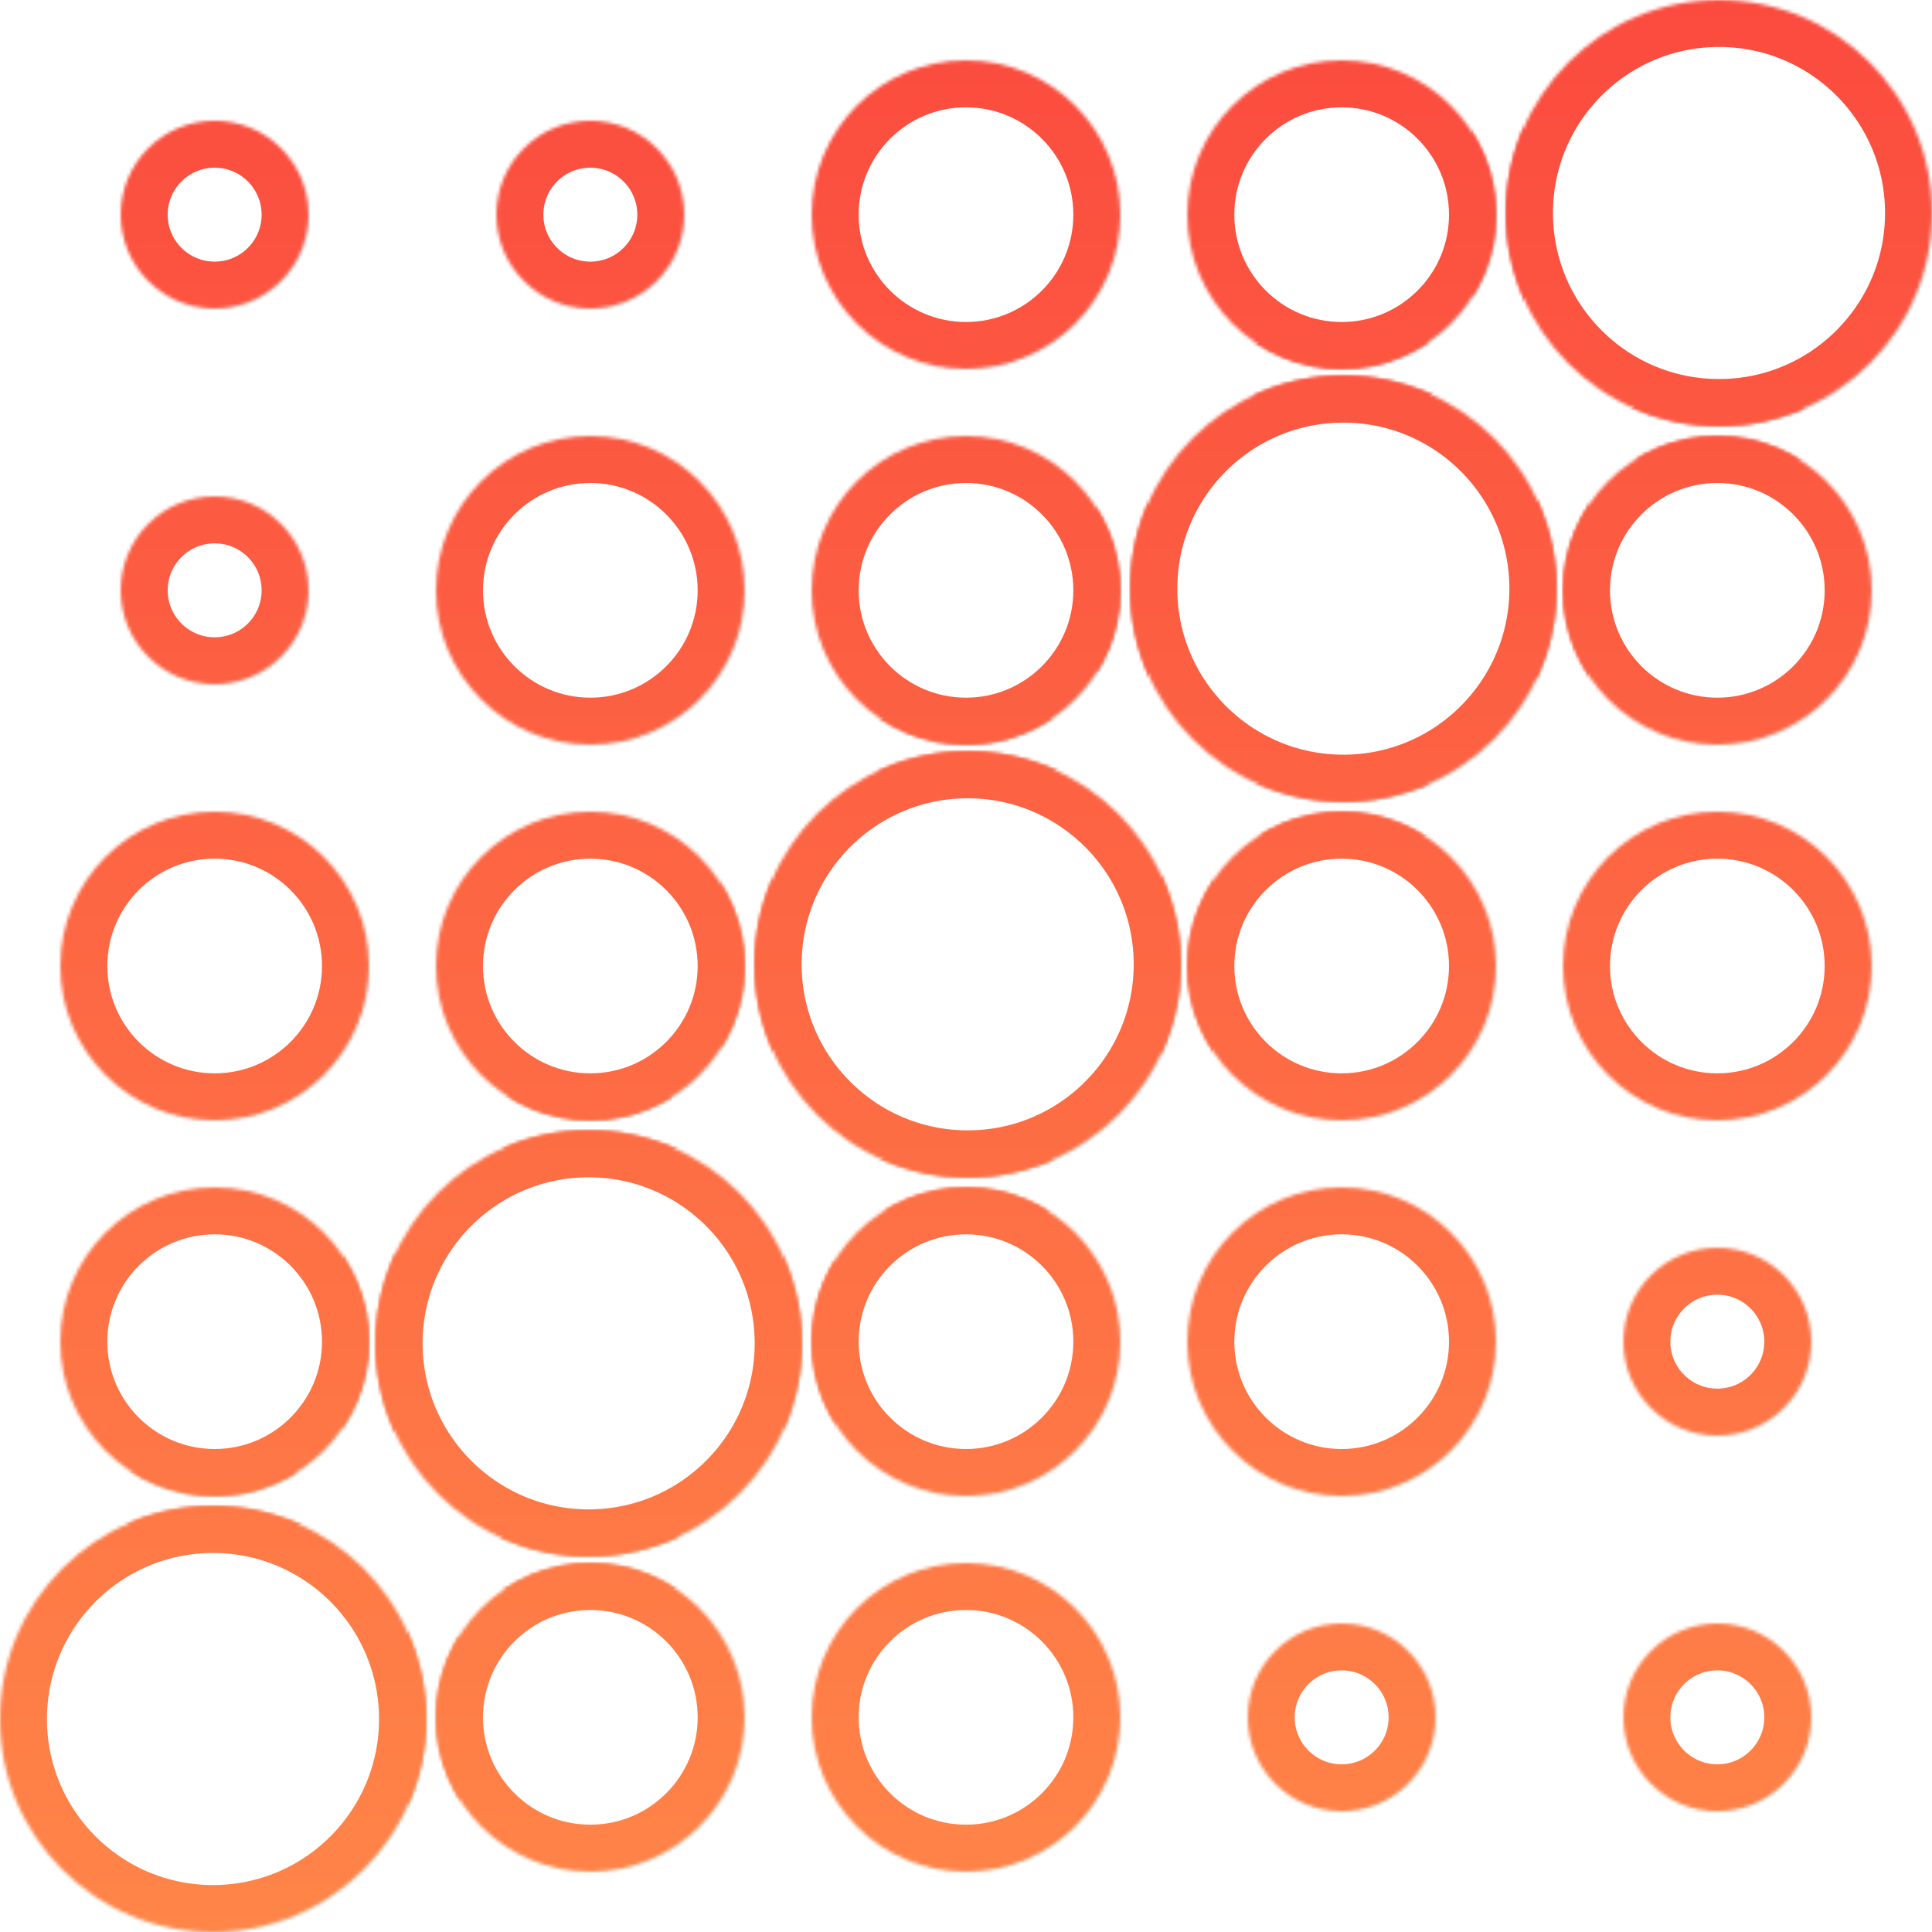
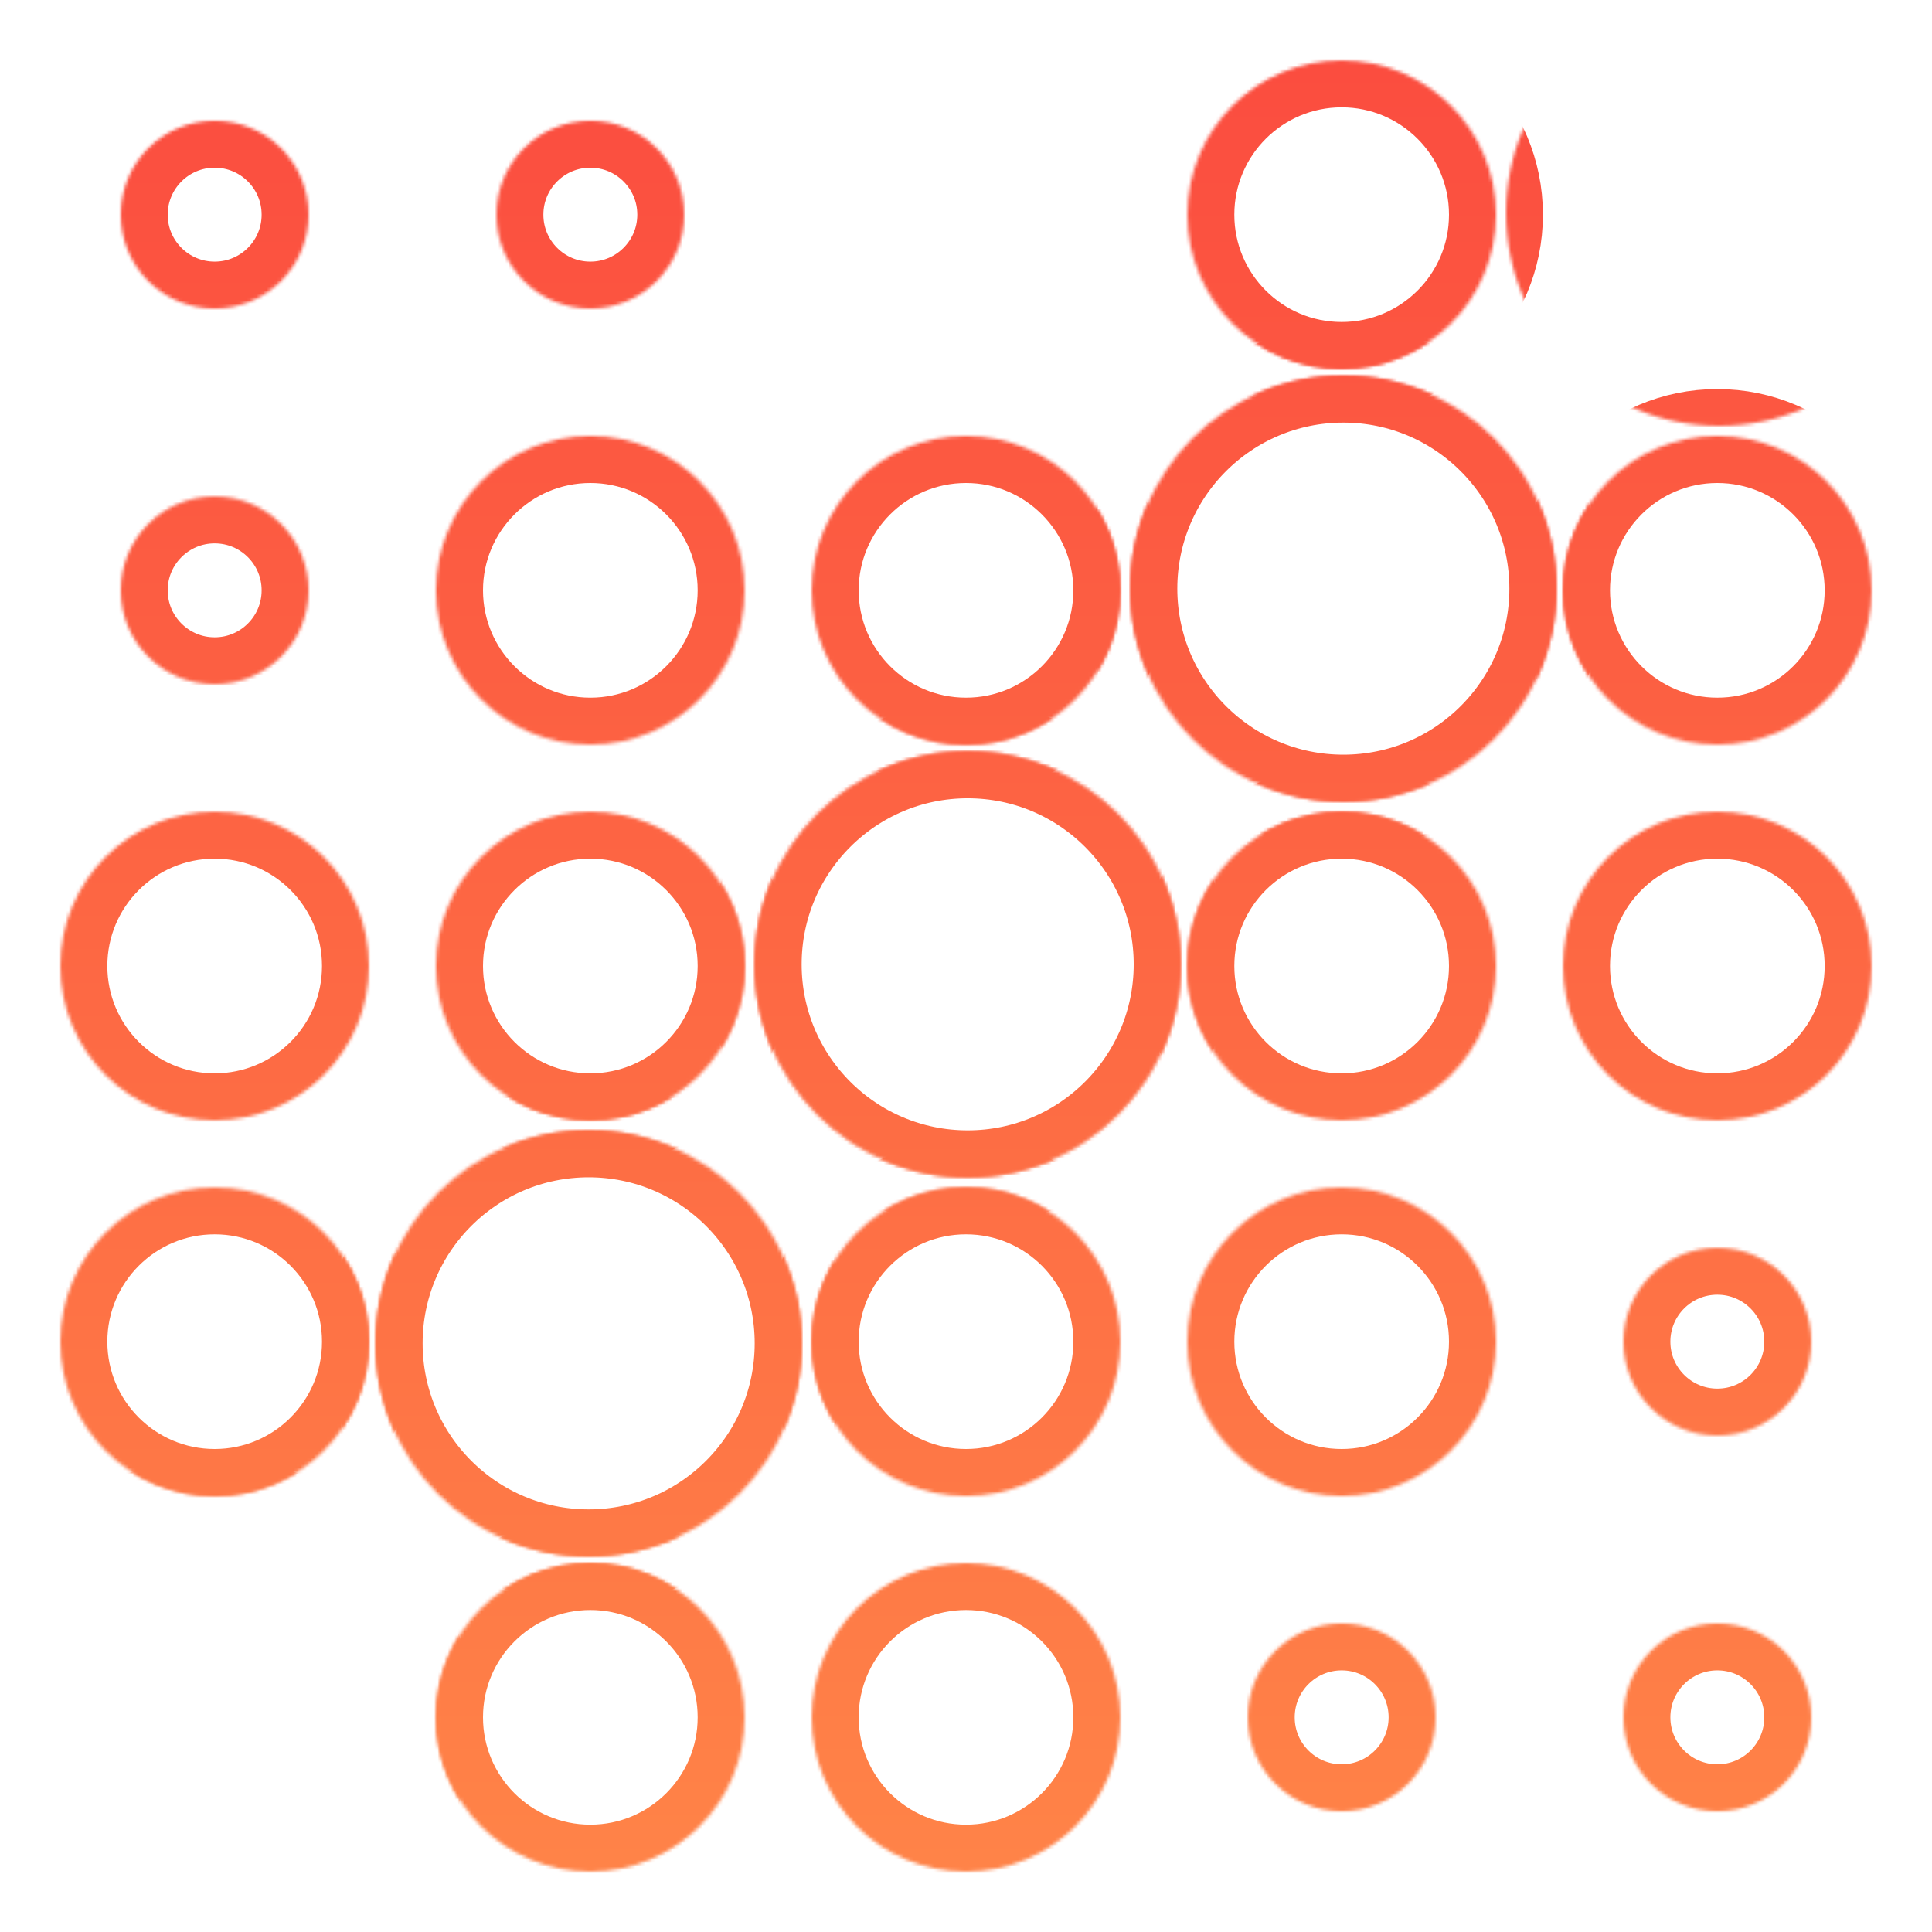
<svg xmlns="http://www.w3.org/2000/svg" width="576" height="576" viewBox="0 0 576 576" fill="none">
  <mask id="path-1-inside-1" fill="white">
    <path d="M576 63.5C576 98.57 547.57 127 512.5 127C477.43 127 449 98.57 449 63.5C449 28.43 477.43 0 512.5 0C547.57 0 576 28.43 576 63.5Z" />
    <path d="M464 175.5C464 210.57 435.57 239 400.5 239C365.43 239 337 210.57 337 175.5C337 140.43 365.43 112 400.5 112C435.57 112 464 140.43 464 175.5Z" />
    <path d="M352 287.5C352 322.57 323.57 351 288.5 351C253.43 351 225 322.57 225 287.5C225 252.43 253.43 224 288.5 224C323.57 224 352 252.43 352 287.5Z" />
    <path d="M239 400.5C239 435.57 210.57 464 175.5 464C140.43 464 112 435.57 112 400.5C112 365.43 140.43 337 175.5 337C210.57 337 239 365.43 239 400.5Z" />
-     <path d="M127 512.5C127 547.57 98.57 576 63.5 576C28.43 576 0 547.57 0 512.5C0 477.43 28.43 449 63.5 449C98.57 449 127 477.43 127 512.5Z" />
    <path d="M222 512C222 537.405 201.405 558 176 558C150.595 558 130 537.405 130 512C130 486.595 150.595 466 176 466C201.405 466 222 486.595 222 512Z" />
    <path d="M334 512C334 537.405 313.405 558 288 558C262.595 558 242 537.405 242 512C242 486.595 262.595 466 288 466C313.405 466 334 486.595 334 512Z" />
    <path d="M334 400C334 425.405 313.405 446 288 446C262.595 446 242 425.405 242 400C242 374.595 262.595 354 288 354C313.405 354 334 374.595 334 400Z" />
    <path d="M446 400C446 425.405 425.405 446 400 446C374.595 446 354 425.405 354 400C354 374.595 374.595 354 400 354C425.405 354 446 374.595 446 400Z" />
    <path d="M446 288C446 313.405 425.405 334 400 334C374.595 334 354 313.405 354 288C354 262.595 374.595 242 400 242C425.405 242 446 262.595 446 288Z" />
    <path d="M110 288C110 313.405 89.405 334 64 334C38.595 334 18 313.405 18 288C18 262.595 38.595 242 64 242C89.405 242 110 262.595 110 288Z" />
    <path d="M222 176C222 201.405 201.405 222 176 222C150.595 222 130 201.405 130 176C130 150.595 150.595 130 176 130C201.405 130 222 150.595 222 176Z" />
-     <path d="M334 64C334 89.405 313.405 110 288 110C262.595 110 242 89.405 242 64C242 38.595 262.595 18 288 18C313.405 18 334 38.595 334 64Z" />
    <path d="M204 64C204 79.464 191.464 92 176 92C160.536 92 148 79.464 148 64C148 48.536 160.536 36 176 36C191.464 36 204 48.536 204 64Z" />
    <path d="M92 64C92 79.464 79.464 92 64 92C48.536 92 36 79.464 36 64C36 48.536 48.536 36 64 36C79.464 36 92 48.536 92 64Z" />
    <path d="M92 176C92 191.464 79.464 204 64 204C48.536 204 36 191.464 36 176C36 160.536 48.536 148 64 148C79.464 148 92 160.536 92 176Z" />
    <path d="M540 400C540 415.464 527.464 428 512 428C496.536 428 484 415.464 484 400C484 384.536 496.536 372 512 372C527.464 372 540 384.536 540 400Z" />
    <path d="M540 512C540 527.464 527.464 540 512 540C496.536 540 484 527.464 484 512C484 496.536 496.536 484 512 484C527.464 484 540 496.536 540 512Z" />
    <path d="M428 512C428 527.464 415.464 540 400 540C384.536 540 372 527.464 372 512C372 496.536 384.536 484 400 484C415.464 484 428 496.536 428 512Z" />
    <path d="M110 400C110 425.405 89.405 446 64 446C38.595 446 18 425.405 18 400C18 374.595 38.595 354 64 354C89.405 354 110 374.595 110 400Z" />
    <path d="M558 288C558 313.405 537.405 334 512 334C486.595 334 466 313.405 466 288C466 262.595 486.595 242 512 242C537.405 242 558 262.595 558 288Z" />
    <path d="M222 288C222 313.405 201.405 334 176 334C150.595 334 130 313.405 130 288C130 262.595 150.595 242 176 242C201.405 242 222 262.595 222 288Z" />
    <path d="M334 176C334 201.405 313.405 222 288 222C262.595 222 242 201.405 242 176C242 150.595 262.595 130 288 130C313.405 130 334 150.595 334 176Z" />
    <path d="M446 64C446 89.405 425.405 110 400 110C374.595 110 354 89.405 354 64C354 38.595 374.595 18 400 18C425.405 18 446 38.595 446 64Z" />
    <path d="M558 176C558 201.405 537.405 222 512 222C486.595 222 466 201.405 466 176C466 150.595 486.595 130 512 130C537.405 130 558 150.595 558 176Z" />
  </mask>
-   <path d="M576 63.5C576 98.57 547.57 127 512.5 127C477.43 127 449 98.57 449 63.5C449 28.43 477.43 0 512.5 0C547.57 0 576 28.43 576 63.5Z" stroke="url(#paint0_linear)" stroke-width="28" mask="url(#path-1-inside-1)" />
  <path d="M464 175.5C464 210.57 435.57 239 400.5 239C365.43 239 337 210.57 337 175.5C337 140.43 365.43 112 400.5 112C435.57 112 464 140.43 464 175.5Z" stroke="url(#paint1_linear)" stroke-width="28" mask="url(#path-1-inside-1)" />
  <path d="M352 287.5C352 322.57 323.57 351 288.5 351C253.43 351 225 322.57 225 287.5C225 252.43 253.43 224 288.5 224C323.57 224 352 252.43 352 287.5Z" stroke="url(#paint2_linear)" stroke-width="28" mask="url(#path-1-inside-1)" />
  <path d="M239 400.5C239 435.57 210.57 464 175.5 464C140.43 464 112 435.57 112 400.5C112 365.43 140.43 337 175.5 337C210.57 337 239 365.43 239 400.5Z" stroke="url(#paint3_linear)" stroke-width="28" mask="url(#path-1-inside-1)" />
  <path d="M127 512.5C127 547.57 98.57 576 63.5 576C28.43 576 0 547.57 0 512.5C0 477.43 28.43 449 63.5 449C98.57 449 127 477.43 127 512.5Z" stroke="url(#paint4_linear)" stroke-width="28" mask="url(#path-1-inside-1)" />
  <path d="M222 512C222 537.405 201.405 558 176 558C150.595 558 130 537.405 130 512C130 486.595 150.595 466 176 466C201.405 466 222 486.595 222 512Z" stroke="url(#paint5_linear)" stroke-width="28" mask="url(#path-1-inside-1)" />
  <path d="M334 512C334 537.405 313.405 558 288 558C262.595 558 242 537.405 242 512C242 486.595 262.595 466 288 466C313.405 466 334 486.595 334 512Z" stroke="url(#paint6_linear)" stroke-width="28" mask="url(#path-1-inside-1)" />
  <path d="M334 400C334 425.405 313.405 446 288 446C262.595 446 242 425.405 242 400C242 374.595 262.595 354 288 354C313.405 354 334 374.595 334 400Z" stroke="url(#paint7_linear)" stroke-width="28" mask="url(#path-1-inside-1)" />
  <path d="M446 400C446 425.405 425.405 446 400 446C374.595 446 354 425.405 354 400C354 374.595 374.595 354 400 354C425.405 354 446 374.595 446 400Z" stroke="url(#paint8_linear)" stroke-width="28" mask="url(#path-1-inside-1)" />
  <path d="M446 288C446 313.405 425.405 334 400 334C374.595 334 354 313.405 354 288C354 262.595 374.595 242 400 242C425.405 242 446 262.595 446 288Z" stroke="url(#paint9_linear)" stroke-width="28" mask="url(#path-1-inside-1)" />
  <path d="M110 288C110 313.405 89.405 334 64 334C38.595 334 18 313.405 18 288C18 262.595 38.595 242 64 242C89.405 242 110 262.595 110 288Z" stroke="url(#paint10_linear)" stroke-width="28" mask="url(#path-1-inside-1)" />
  <path d="M222 176C222 201.405 201.405 222 176 222C150.595 222 130 201.405 130 176C130 150.595 150.595 130 176 130C201.405 130 222 150.595 222 176Z" stroke="url(#paint11_linear)" stroke-width="28" mask="url(#path-1-inside-1)" />
  <path d="M334 64C334 89.405 313.405 110 288 110C262.595 110 242 89.405 242 64C242 38.595 262.595 18 288 18C313.405 18 334 38.595 334 64Z" stroke="url(#paint12_linear)" stroke-width="28" mask="url(#path-1-inside-1)" />
  <path d="M204 64C204 79.464 191.464 92 176 92C160.536 92 148 79.464 148 64C148 48.536 160.536 36 176 36C191.464 36 204 48.536 204 64Z" stroke="url(#paint13_linear)" stroke-width="28" mask="url(#path-1-inside-1)" />
  <path d="M92 64C92 79.464 79.464 92 64 92C48.536 92 36 79.464 36 64C36 48.536 48.536 36 64 36C79.464 36 92 48.536 92 64Z" stroke="url(#paint14_linear)" stroke-width="28" mask="url(#path-1-inside-1)" />
  <path d="M92 176C92 191.464 79.464 204 64 204C48.536 204 36 191.464 36 176C36 160.536 48.536 148 64 148C79.464 148 92 160.536 92 176Z" stroke="url(#paint15_linear)" stroke-width="28" mask="url(#path-1-inside-1)" />
  <path d="M540 400C540 415.464 527.464 428 512 428C496.536 428 484 415.464 484 400C484 384.536 496.536 372 512 372C527.464 372 540 384.536 540 400Z" stroke="url(#paint16_linear)" stroke-width="28" mask="url(#path-1-inside-1)" />
  <path d="M540 512C540 527.464 527.464 540 512 540C496.536 540 484 527.464 484 512C484 496.536 496.536 484 512 484C527.464 484 540 496.536 540 512Z" stroke="url(#paint17_linear)" stroke-width="28" mask="url(#path-1-inside-1)" />
  <path d="M428 512C428 527.464 415.464 540 400 540C384.536 540 372 527.464 372 512C372 496.536 384.536 484 400 484C415.464 484 428 496.536 428 512Z" stroke="url(#paint18_linear)" stroke-width="28" mask="url(#path-1-inside-1)" />
  <path d="M110 400C110 425.405 89.405 446 64 446C38.595 446 18 425.405 18 400C18 374.595 38.595 354 64 354C89.405 354 110 374.595 110 400Z" stroke="url(#paint19_linear)" stroke-width="28" mask="url(#path-1-inside-1)" />
  <path d="M558 288C558 313.405 537.405 334 512 334C486.595 334 466 313.405 466 288C466 262.595 486.595 242 512 242C537.405 242 558 262.595 558 288Z" stroke="url(#paint20_linear)" stroke-width="28" mask="url(#path-1-inside-1)" />
  <path d="M222 288C222 313.405 201.405 334 176 334C150.595 334 130 313.405 130 288C130 262.595 150.595 242 176 242C201.405 242 222 262.595 222 288Z" stroke="url(#paint21_linear)" stroke-width="28" mask="url(#path-1-inside-1)" />
  <path d="M334 176C334 201.405 313.405 222 288 222C262.595 222 242 201.405 242 176C242 150.595 262.595 130 288 130C313.405 130 334 150.595 334 176Z" stroke="url(#paint22_linear)" stroke-width="28" mask="url(#path-1-inside-1)" />
  <path d="M446 64C446 89.405 425.405 110 400 110C374.595 110 354 89.405 354 64C354 38.595 374.595 18 400 18C425.405 18 446 38.595 446 64Z" stroke="url(#paint23_linear)" stroke-width="28" mask="url(#path-1-inside-1)" />
  <path d="M558 176C558 201.405 537.405 222 512 222C486.595 222 466 201.405 466 176C466 150.595 486.595 130 512 130C537.405 130 558 150.595 558 176Z" stroke="url(#paint24_linear)" stroke-width="28" mask="url(#path-1-inside-1)" />
  <defs>
    <linearGradient id="paint0_linear" x1="288" y1="0" x2="288" y2="576" gradientUnits="userSpaceOnUse">
      <stop stop-color="#FB4B3F" />
      <stop offset="1" stop-color="#FF8548" />
    </linearGradient>
    <linearGradient id="paint1_linear" x1="288" y1="0" x2="288" y2="576" gradientUnits="userSpaceOnUse">
      <stop stop-color="#FB4B3F" />
      <stop offset="1" stop-color="#FF8548" />
    </linearGradient>
    <linearGradient id="paint2_linear" x1="288" y1="0" x2="288" y2="576" gradientUnits="userSpaceOnUse">
      <stop stop-color="#FB4B3F" />
      <stop offset="1" stop-color="#FF8548" />
    </linearGradient>
    <linearGradient id="paint3_linear" x1="288" y1="0" x2="288" y2="576" gradientUnits="userSpaceOnUse">
      <stop stop-color="#FB4B3F" />
      <stop offset="1" stop-color="#FF8548" />
    </linearGradient>
    <linearGradient id="paint4_linear" x1="288" y1="0" x2="288" y2="576" gradientUnits="userSpaceOnUse">
      <stop stop-color="#FB4B3F" />
      <stop offset="1" stop-color="#FF8548" />
    </linearGradient>
    <linearGradient id="paint5_linear" x1="288" y1="0" x2="288" y2="576" gradientUnits="userSpaceOnUse">
      <stop stop-color="#FB4B3F" />
      <stop offset="1" stop-color="#FF8548" />
    </linearGradient>
    <linearGradient id="paint6_linear" x1="288" y1="0" x2="288" y2="576" gradientUnits="userSpaceOnUse">
      <stop stop-color="#FB4B3F" />
      <stop offset="1" stop-color="#FF8548" />
    </linearGradient>
    <linearGradient id="paint7_linear" x1="288" y1="0" x2="288" y2="576" gradientUnits="userSpaceOnUse">
      <stop stop-color="#FB4B3F" />
      <stop offset="1" stop-color="#FF8548" />
    </linearGradient>
    <linearGradient id="paint8_linear" x1="288" y1="0" x2="288" y2="576" gradientUnits="userSpaceOnUse">
      <stop stop-color="#FB4B3F" />
      <stop offset="1" stop-color="#FF8548" />
    </linearGradient>
    <linearGradient id="paint9_linear" x1="288" y1="0" x2="288" y2="576" gradientUnits="userSpaceOnUse">
      <stop stop-color="#FB4B3F" />
      <stop offset="1" stop-color="#FF8548" />
    </linearGradient>
    <linearGradient id="paint10_linear" x1="288" y1="0" x2="288" y2="576" gradientUnits="userSpaceOnUse">
      <stop stop-color="#FB4B3F" />
      <stop offset="1" stop-color="#FF8548" />
    </linearGradient>
    <linearGradient id="paint11_linear" x1="288" y1="0" x2="288" y2="576" gradientUnits="userSpaceOnUse">
      <stop stop-color="#FB4B3F" />
      <stop offset="1" stop-color="#FF8548" />
    </linearGradient>
    <linearGradient id="paint12_linear" x1="288" y1="0" x2="288" y2="576" gradientUnits="userSpaceOnUse">
      <stop stop-color="#FB4B3F" />
      <stop offset="1" stop-color="#FF8548" />
    </linearGradient>
    <linearGradient id="paint13_linear" x1="288" y1="0" x2="288" y2="576" gradientUnits="userSpaceOnUse">
      <stop stop-color="#FB4B3F" />
      <stop offset="1" stop-color="#FF8548" />
    </linearGradient>
    <linearGradient id="paint14_linear" x1="288" y1="0" x2="288" y2="576" gradientUnits="userSpaceOnUse">
      <stop stop-color="#FB4B3F" />
      <stop offset="1" stop-color="#FF8548" />
    </linearGradient>
    <linearGradient id="paint15_linear" x1="288" y1="0" x2="288" y2="576" gradientUnits="userSpaceOnUse">
      <stop stop-color="#FB4B3F" />
      <stop offset="1" stop-color="#FF8548" />
    </linearGradient>
    <linearGradient id="paint16_linear" x1="288" y1="0" x2="288" y2="576" gradientUnits="userSpaceOnUse">
      <stop stop-color="#FB4B3F" />
      <stop offset="1" stop-color="#FF8548" />
    </linearGradient>
    <linearGradient id="paint17_linear" x1="288" y1="0" x2="288" y2="576" gradientUnits="userSpaceOnUse">
      <stop stop-color="#FB4B3F" />
      <stop offset="1" stop-color="#FF8548" />
    </linearGradient>
    <linearGradient id="paint18_linear" x1="288" y1="0" x2="288" y2="576" gradientUnits="userSpaceOnUse">
      <stop stop-color="#FB4B3F" />
      <stop offset="1" stop-color="#FF8548" />
    </linearGradient>
    <linearGradient id="paint19_linear" x1="288" y1="0" x2="288" y2="576" gradientUnits="userSpaceOnUse">
      <stop stop-color="#FB4B3F" />
      <stop offset="1" stop-color="#FF8548" />
    </linearGradient>
    <linearGradient id="paint20_linear" x1="288" y1="0" x2="288" y2="576" gradientUnits="userSpaceOnUse">
      <stop stop-color="#FB4B3F" />
      <stop offset="1" stop-color="#FF8548" />
    </linearGradient>
    <linearGradient id="paint21_linear" x1="288" y1="0" x2="288" y2="576" gradientUnits="userSpaceOnUse">
      <stop stop-color="#FB4B3F" />
      <stop offset="1" stop-color="#FF8548" />
    </linearGradient>
    <linearGradient id="paint22_linear" x1="288" y1="0" x2="288" y2="576" gradientUnits="userSpaceOnUse">
      <stop stop-color="#FB4B3F" />
      <stop offset="1" stop-color="#FF8548" />
    </linearGradient>
    <linearGradient id="paint23_linear" x1="288" y1="0" x2="288" y2="576" gradientUnits="userSpaceOnUse">
      <stop stop-color="#FB4B3F" />
      <stop offset="1" stop-color="#FF8548" />
    </linearGradient>
    <linearGradient id="paint24_linear" x1="288" y1="0" x2="288" y2="576" gradientUnits="userSpaceOnUse">
      <stop stop-color="#FB4B3F" />
      <stop offset="1" stop-color="#FF8548" />
    </linearGradient>
  </defs>
</svg>